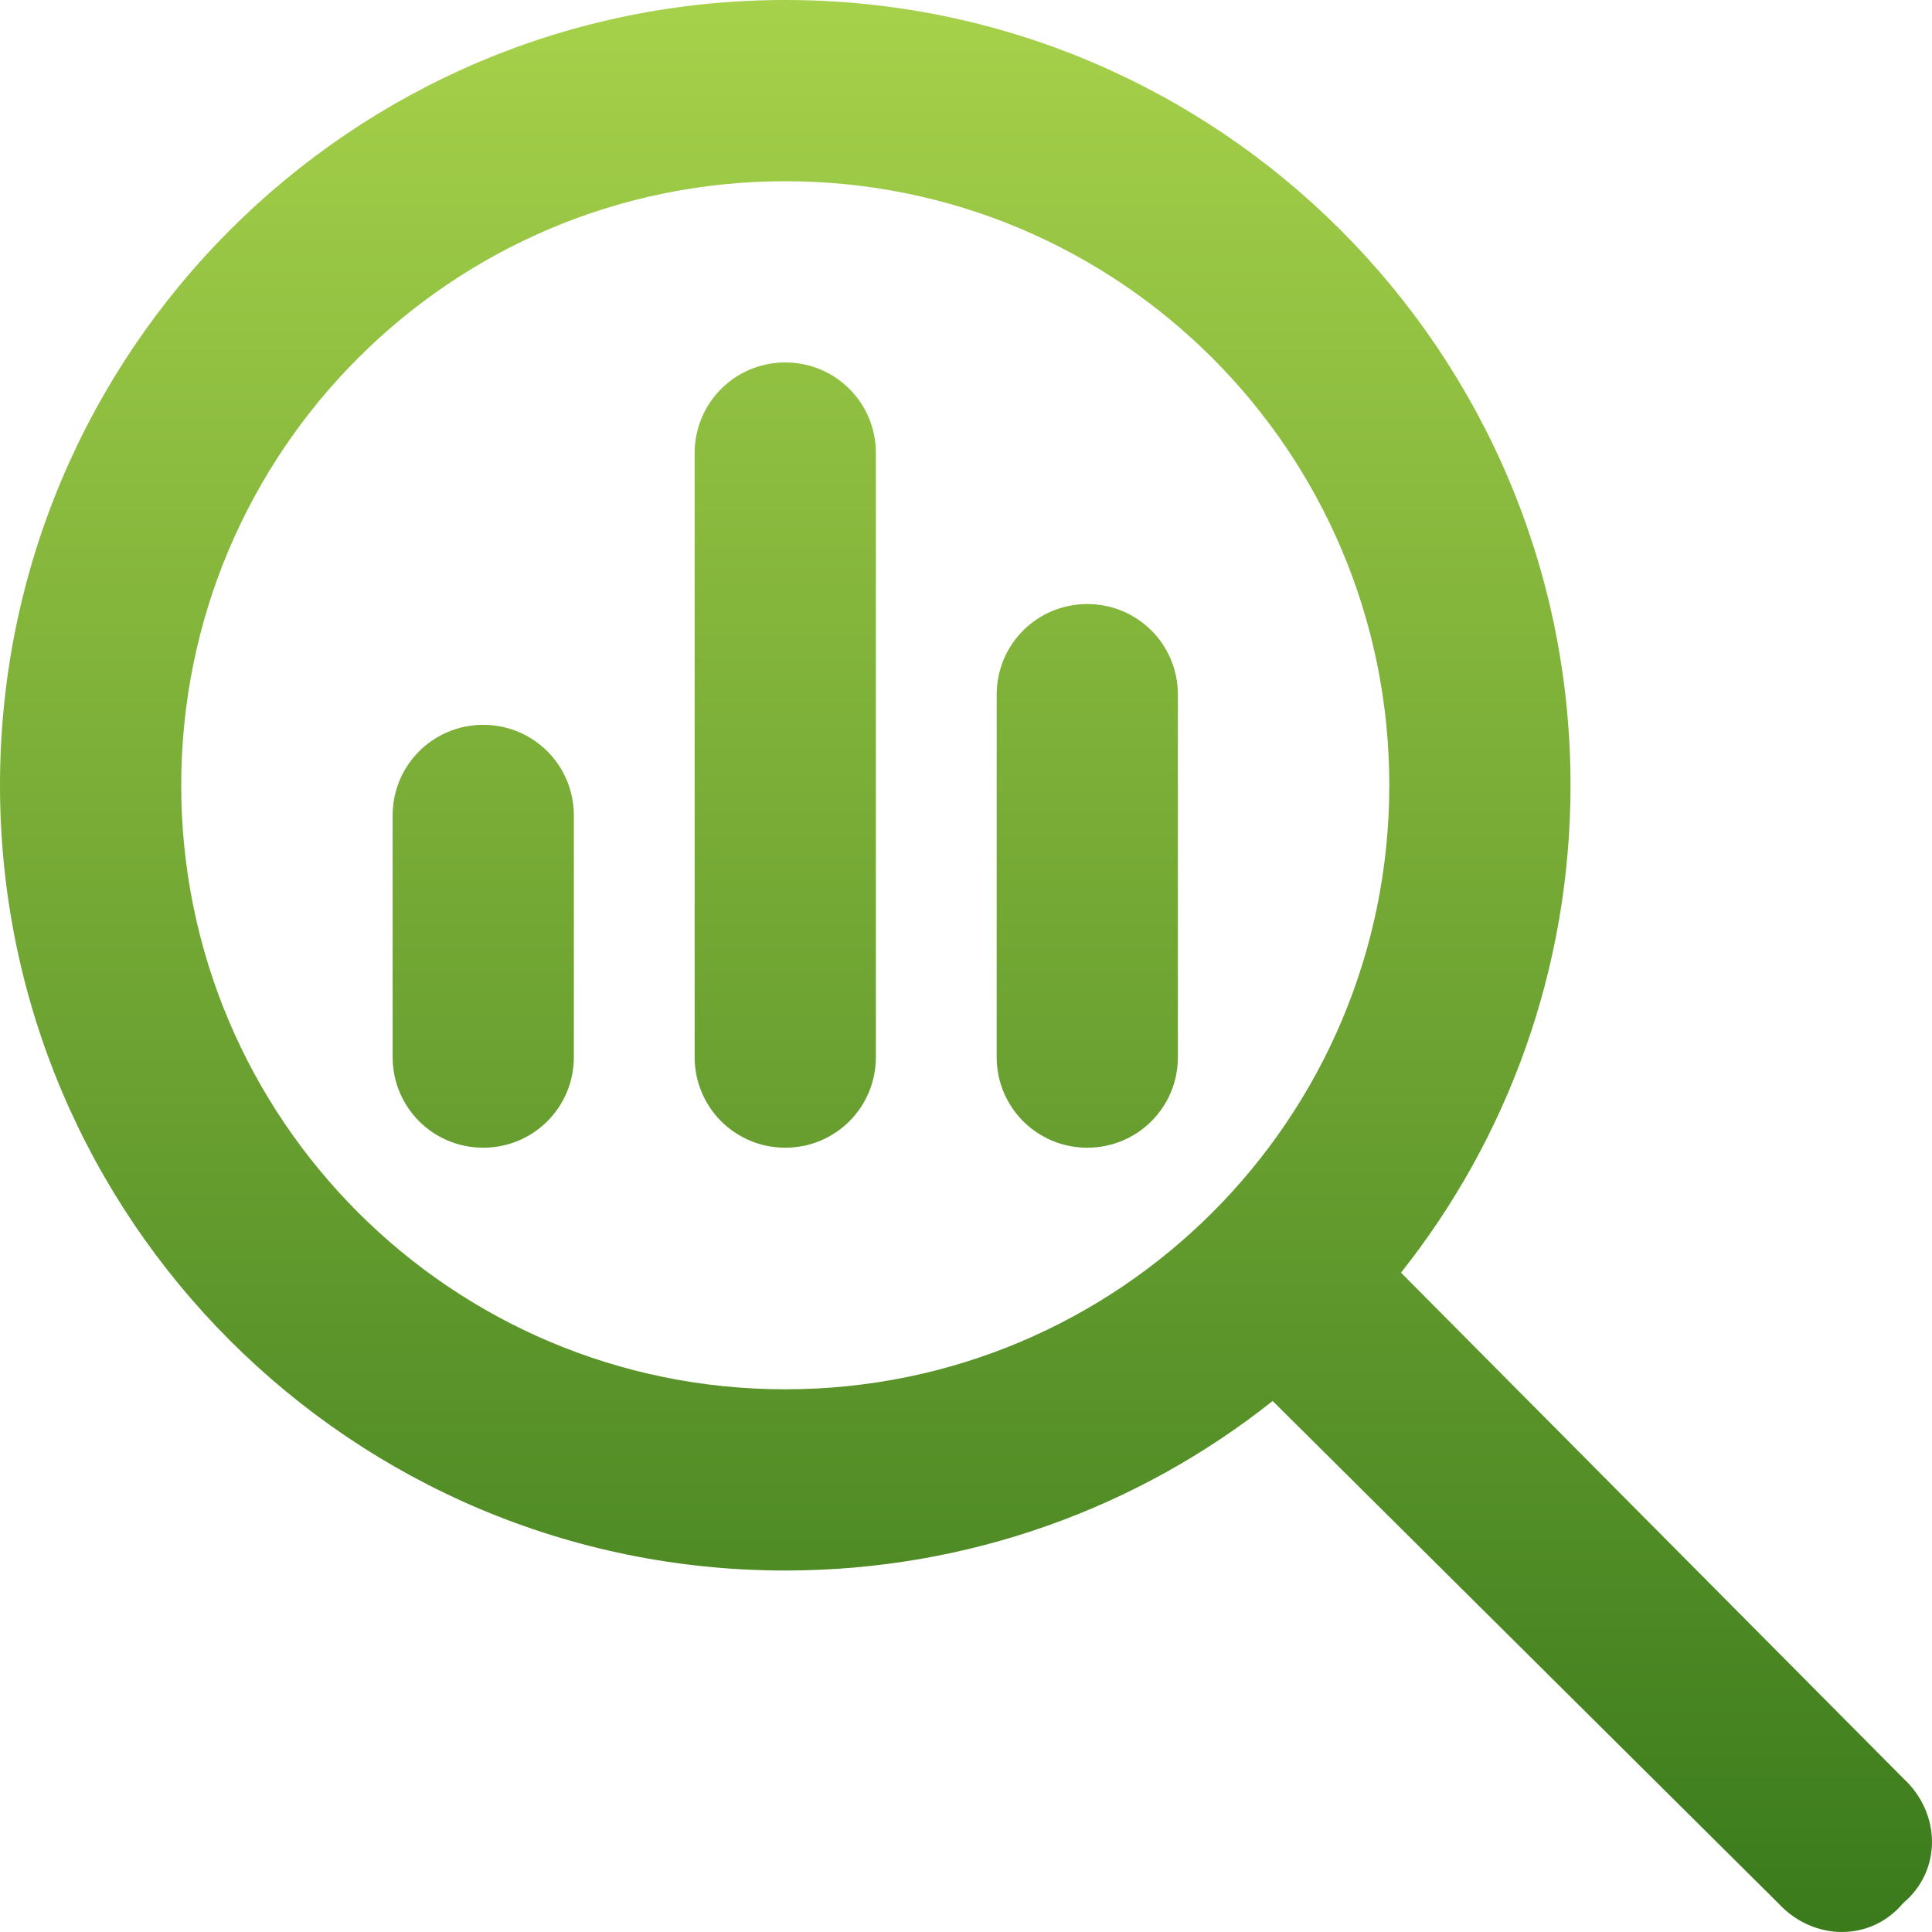
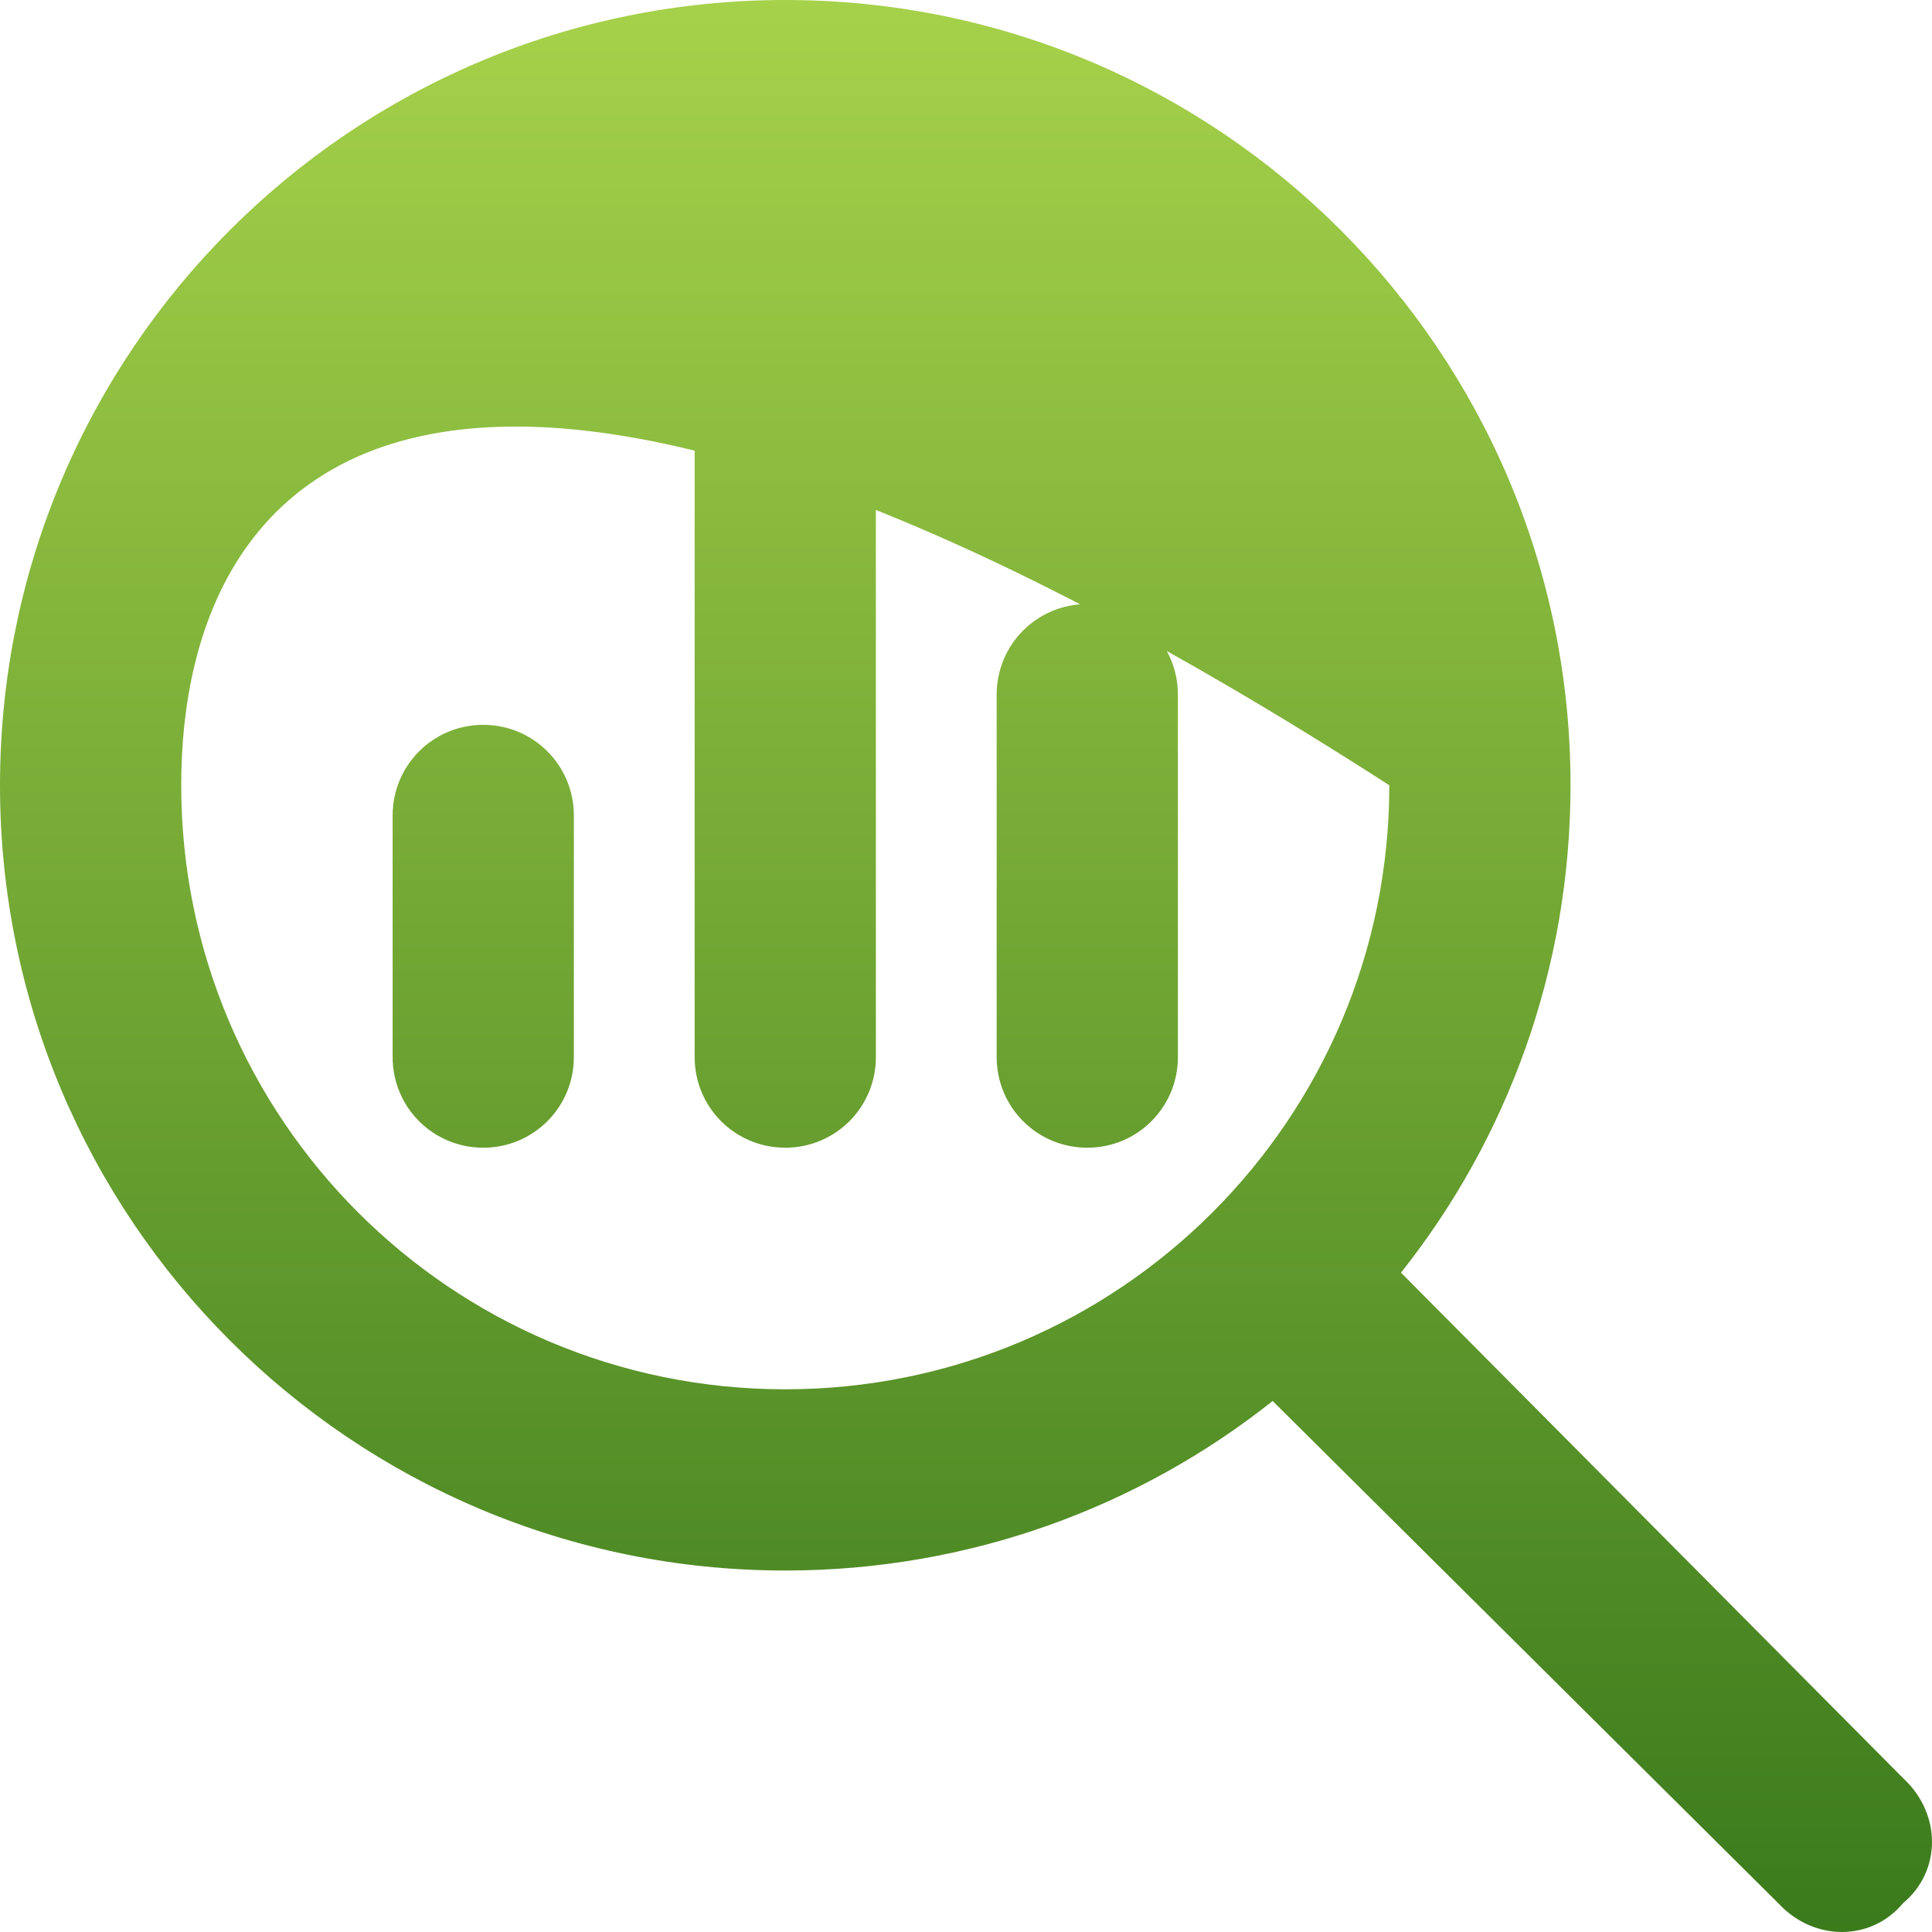
<svg xmlns="http://www.w3.org/2000/svg" width="40px" height="40px" viewBox="0 0 40 40" version="1.1">
  <title>ico-market-reach</title>
  <defs>
    <linearGradient x1="50%" y1="1.51475811e-15%" x2="50%" y2="100%" id="linearGradient-1">
      <stop stop-color="#A6D14A" offset="0%" />
      <stop stop-color="#3A7A1C" offset="100%" />
    </linearGradient>
  </defs>
  <g id="Review-Page-Improvement" stroke="none" stroke-width="1" fill="none" fill-rule="evenodd">
    <g id="ico-market-reach" fill="url(#linearGradient-1)" fill-rule="nonzero">
-       <path d="M8.129,16.883 C8.129,15.844 8.965,15.007 10.005,15.007 C11.044,15.007 11.881,15.844 11.881,16.883 L11.881,21.886 C11.881,22.925 11.044,23.762 10.005,23.762 C8.965,23.762 8.129,22.925 8.129,21.886 L8.129,16.883 Z M14.382,9.38 C14.382,8.34 15.218,7.504 16.258,7.504 C17.298,7.504 18.134,8.34 18.134,9.38 L18.134,21.886 C18.134,22.925 17.298,23.762 16.258,23.762 C15.218,23.762 14.382,22.925 14.382,21.886 L14.382,9.38 Z M20.635,14.382 C20.635,13.342 21.471,12.506 22.511,12.506 C23.551,12.506 24.387,13.342 24.387,14.382 L24.387,21.886 C24.387,22.925 23.551,23.762 22.511,23.762 C21.471,23.762 20.635,22.925 20.635,21.886 L20.635,14.382 Z M0,16.258 C0,7.279 7.279,0 16.258,0 C25.239,0 32.516,7.279 32.516,16.258 C32.516,20.072 31.203,23.582 29.006,26.349 L39.402,36.815 C40.199,37.55 40.199,38.738 39.402,39.402 C38.738,40.199 37.55,40.199 36.815,39.402 L26.349,29.006 C23.582,31.203 20.072,32.516 16.258,32.516 C7.279,32.516 0,25.239 0,16.258 L0,16.258 Z M16.258,28.764 C23.168,28.764 28.764,23.168 28.764,16.258 C28.764,9.348 23.168,3.752 16.258,3.752 C9.348,3.752 3.752,9.348 3.752,16.258 C3.752,23.168 9.348,28.764 16.258,28.764 Z" id="Shape" />
+       <path d="M8.129,16.883 C8.129,15.844 8.965,15.007 10.005,15.007 C11.044,15.007 11.881,15.844 11.881,16.883 L11.881,21.886 C11.881,22.925 11.044,23.762 10.005,23.762 C8.965,23.762 8.129,22.925 8.129,21.886 L8.129,16.883 Z M14.382,9.38 C14.382,8.34 15.218,7.504 16.258,7.504 C17.298,7.504 18.134,8.34 18.134,9.38 L18.134,21.886 C18.134,22.925 17.298,23.762 16.258,23.762 C15.218,23.762 14.382,22.925 14.382,21.886 L14.382,9.38 Z M20.635,14.382 C20.635,13.342 21.471,12.506 22.511,12.506 C23.551,12.506 24.387,13.342 24.387,14.382 L24.387,21.886 C24.387,22.925 23.551,23.762 22.511,23.762 C21.471,23.762 20.635,22.925 20.635,21.886 L20.635,14.382 Z M0,16.258 C0,7.279 7.279,0 16.258,0 C25.239,0 32.516,7.279 32.516,16.258 C32.516,20.072 31.203,23.582 29.006,26.349 L39.402,36.815 C40.199,37.55 40.199,38.738 39.402,39.402 C38.738,40.199 37.55,40.199 36.815,39.402 L26.349,29.006 C23.582,31.203 20.072,32.516 16.258,32.516 C7.279,32.516 0,25.239 0,16.258 L0,16.258 Z M16.258,28.764 C23.168,28.764 28.764,23.168 28.764,16.258 C9.348,3.752 3.752,9.348 3.752,16.258 C3.752,23.168 9.348,28.764 16.258,28.764 Z" id="Shape" />
    </g>
  </g>
</svg>